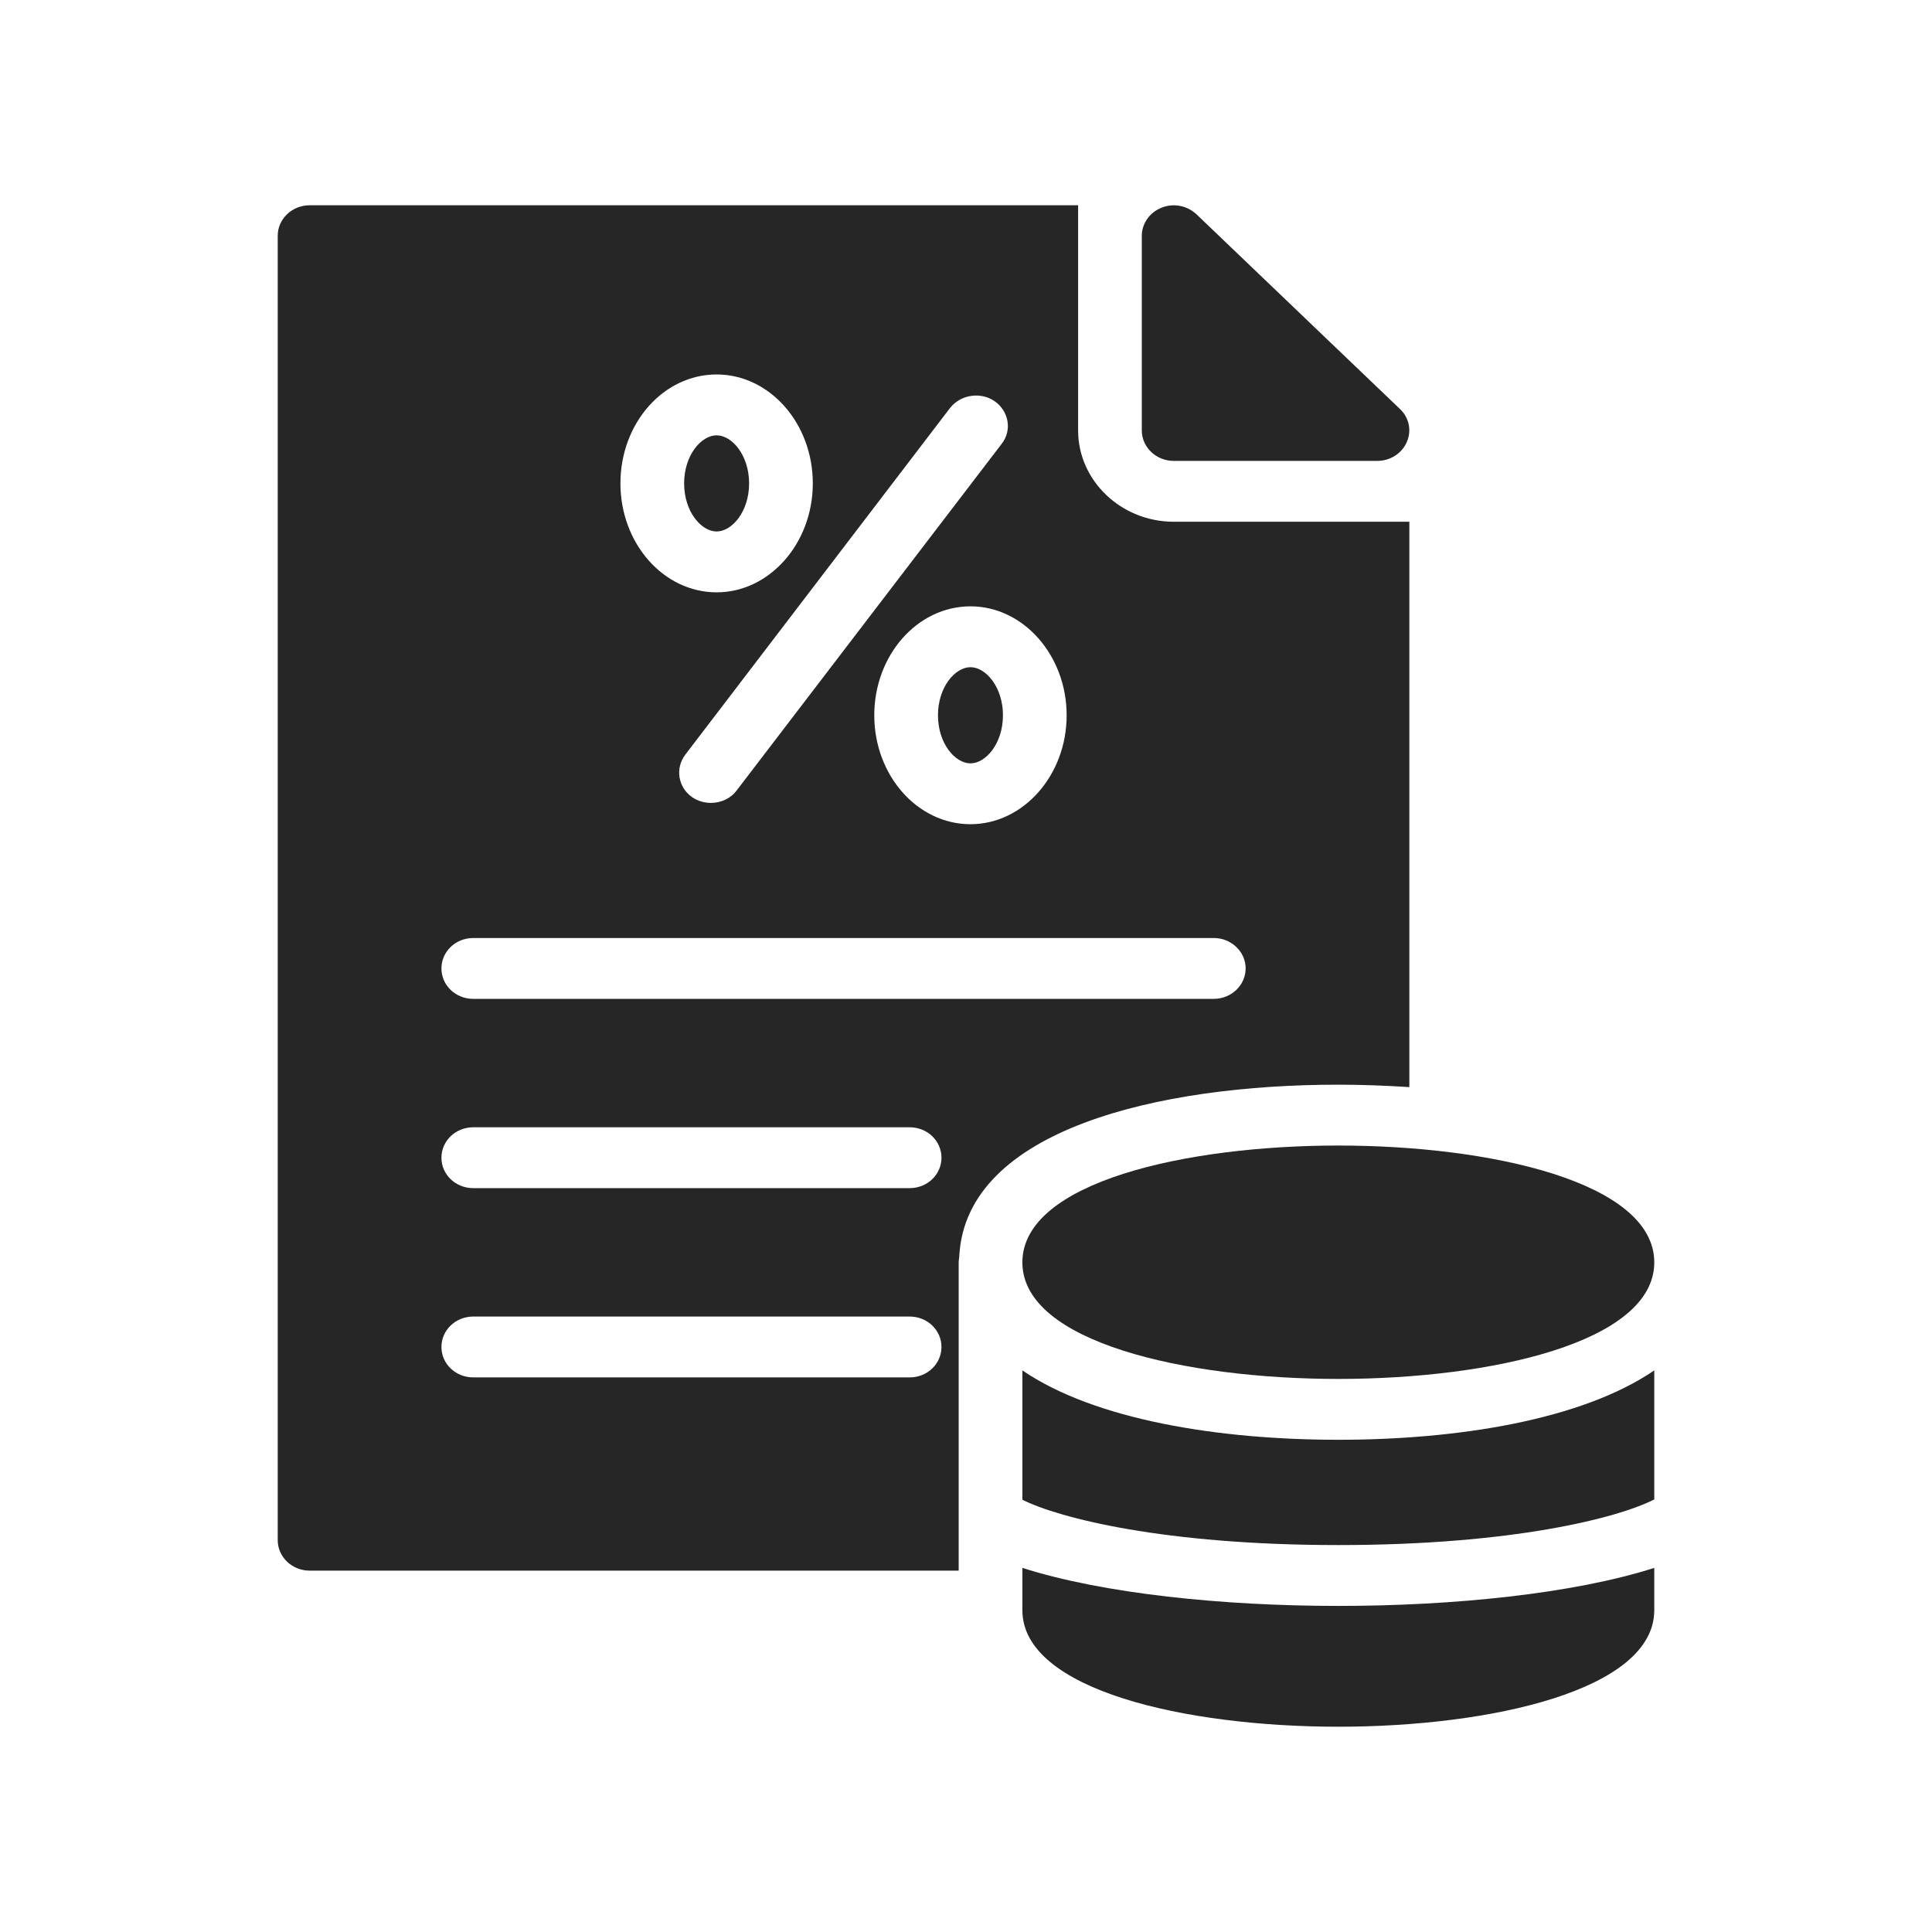
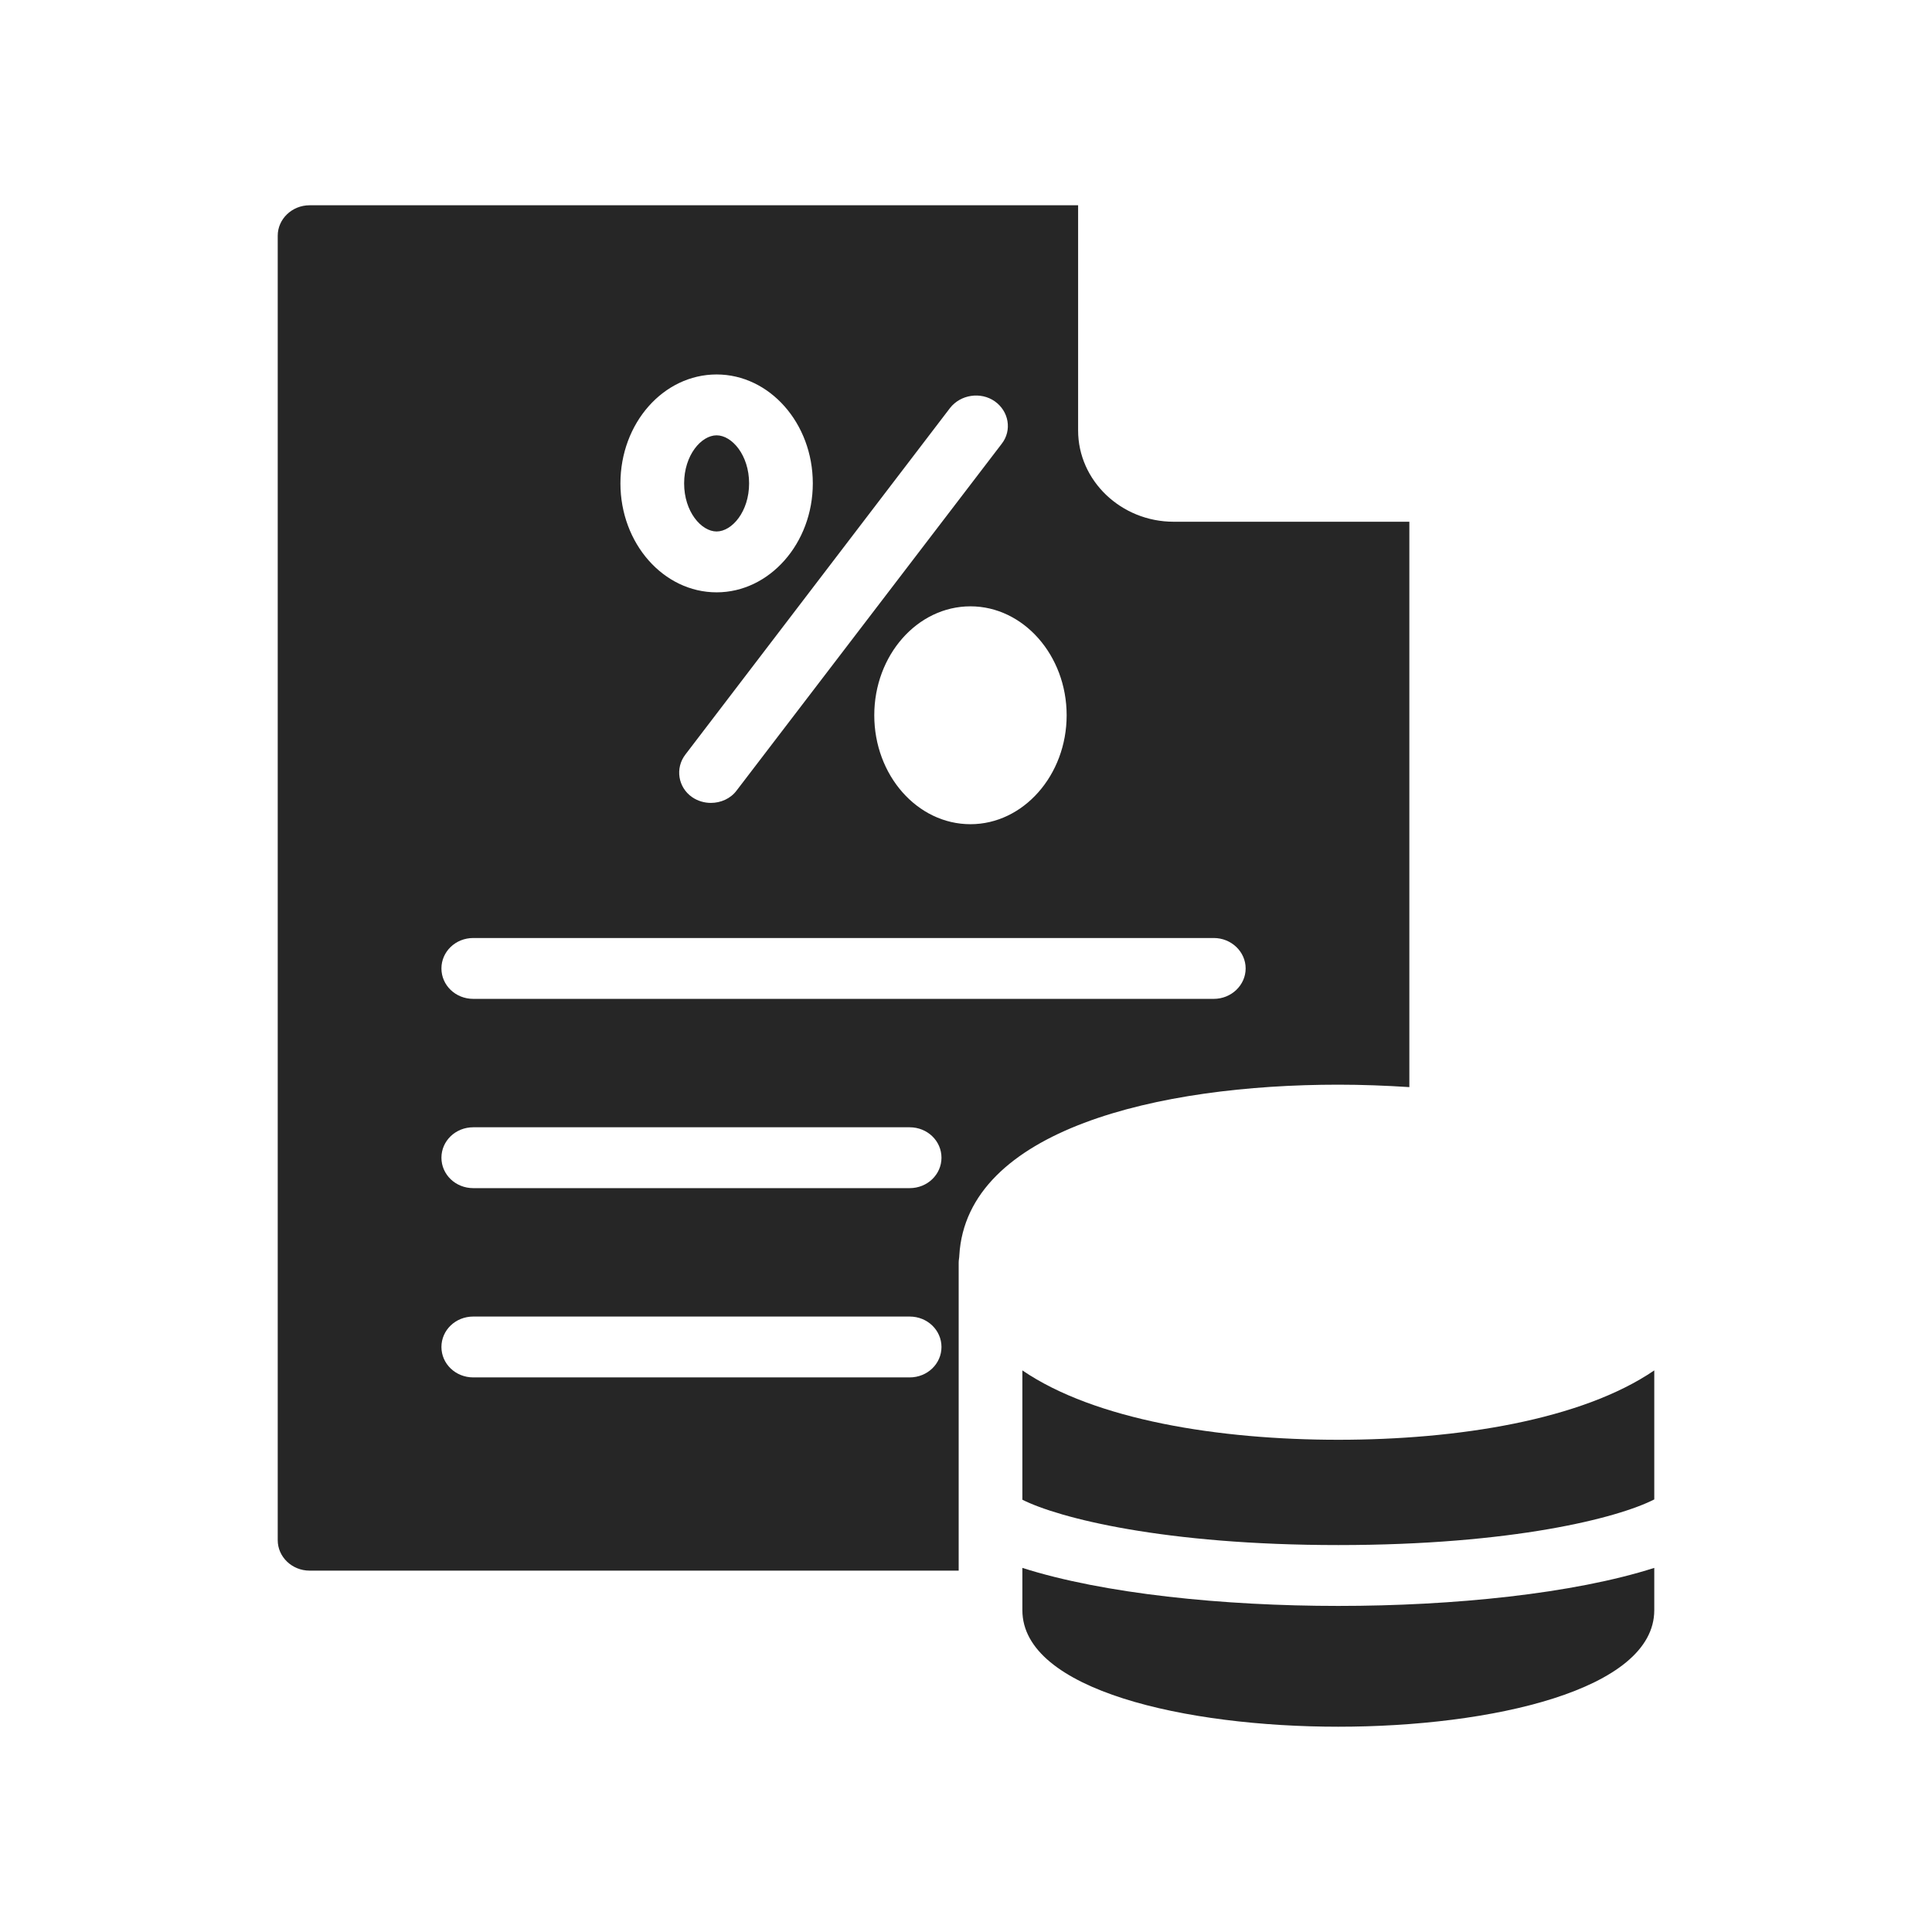
<svg xmlns="http://www.w3.org/2000/svg" width="800" height="800" viewBox="0 0 800 800" fill="none">
  <path d="M485.989 216.041C464.228 216.041 446.424 199.03 446.424 178.24V85H128.188C120.935 85 115 90.67 115 97.6V637.764C115 644.694 120.935 650.364 128.188 650.364H396.967V522.726C396.967 521.718 397.231 520.71 397.231 519.828C400.265 467.789 479.659 449.141 554.173 449.141C563.932 449.141 573.824 449.519 583.583 450.149V216.041H485.989ZM441.676 296.177C441.676 320.999 423.74 341.285 401.847 341.285C379.823 341.285 362.018 320.999 362.018 296.177C362.018 271.355 379.823 251.069 401.847 251.069C423.74 251.069 441.676 271.355 441.676 296.177ZM411.87 166.144C417.805 170.302 419.124 178.24 414.772 183.784L305.044 327.299C302.539 330.701 298.45 332.465 294.362 332.465C291.724 332.465 288.955 331.709 286.581 330.071C280.778 326.039 279.459 318.101 283.811 312.431L393.407 168.916C397.759 163.372 406.067 162.112 411.87 166.144ZM296.736 155.056C318.628 155.056 336.565 175.216 336.565 200.164C336.565 224.987 318.628 245.273 296.736 245.273C274.711 245.273 256.907 224.987 256.907 200.164C256.907 175.216 274.711 155.056 296.736 155.056ZM376.657 570.354H195.977C188.591 570.354 182.788 564.684 182.788 557.754C182.788 550.824 188.591 545.154 195.977 545.154H376.657C384.043 545.154 389.846 550.824 389.846 557.754C389.846 564.684 384.043 570.354 376.657 570.354ZM376.657 491.982H195.977C188.591 491.982 182.788 486.312 182.788 479.382C182.788 472.451 188.591 466.781 195.977 466.781H376.657C384.043 466.781 389.846 472.451 389.846 479.382C389.846 486.312 384.043 491.982 376.657 491.982ZM502.606 413.609H195.977C188.591 413.609 182.788 407.939 182.788 401.009C182.788 394.079 188.591 388.409 195.977 388.409H502.606C509.86 388.409 515.795 394.079 515.795 401.009C515.795 407.939 509.86 413.609 502.606 413.609Z" fill="#262626" />
-   <path d="M415.301 296.178C415.301 307.896 408.179 316.086 401.849 316.086C395.518 316.086 388.396 307.896 388.396 296.178C388.396 284.46 395.518 276.27 401.849 276.27C408.179 276.27 415.301 284.46 415.301 296.178Z" fill="#262626" />
-   <path d="M472.799 178.242V97.602C472.799 92.562 476.096 87.9 480.976 86.01C485.855 83.994 491.526 85.128 495.351 88.656L579.625 169.296C583.449 172.824 584.636 178.242 582.526 183.03C580.548 187.692 575.668 190.842 570.393 190.842H485.987C478.734 190.842 472.799 185.172 472.799 178.242Z" fill="#262626" />
  <path d="M310.186 200.166C310.186 211.884 303.064 220.074 296.733 220.074C290.403 220.074 283.281 211.884 283.281 200.166C283.281 188.448 290.403 180.258 296.733 180.258C303.064 180.258 310.186 188.448 310.186 200.166Z" fill="#262626" />
  <path d="M423.342 567.453V621.003C438.377 628.563 482.03 639.777 554.17 639.777C626.311 639.777 669.964 628.563 684.999 620.877V567.453C654.93 587.991 603.495 596.181 554.17 596.181C504.846 596.181 453.411 587.991 423.342 567.453Z" fill="#262626" />
  <path d="M423.342 649.227V666.741C423.342 699.879 491.13 714.999 554.17 714.999C617.211 714.999 684.999 699.879 684.999 666.741V649.227C651.501 659.937 601.78 664.977 554.17 664.977C506.56 664.977 456.84 659.937 423.342 649.227Z" fill="#262626" />
-   <path d="M423.342 522.728C423.342 555.866 491.13 570.986 554.17 570.986C617.211 570.986 684.999 555.866 684.999 522.728C684.999 489.464 617.211 474.344 554.17 474.344C491.13 474.344 423.342 489.464 423.342 522.728Z" fill="#262626" />
</svg>